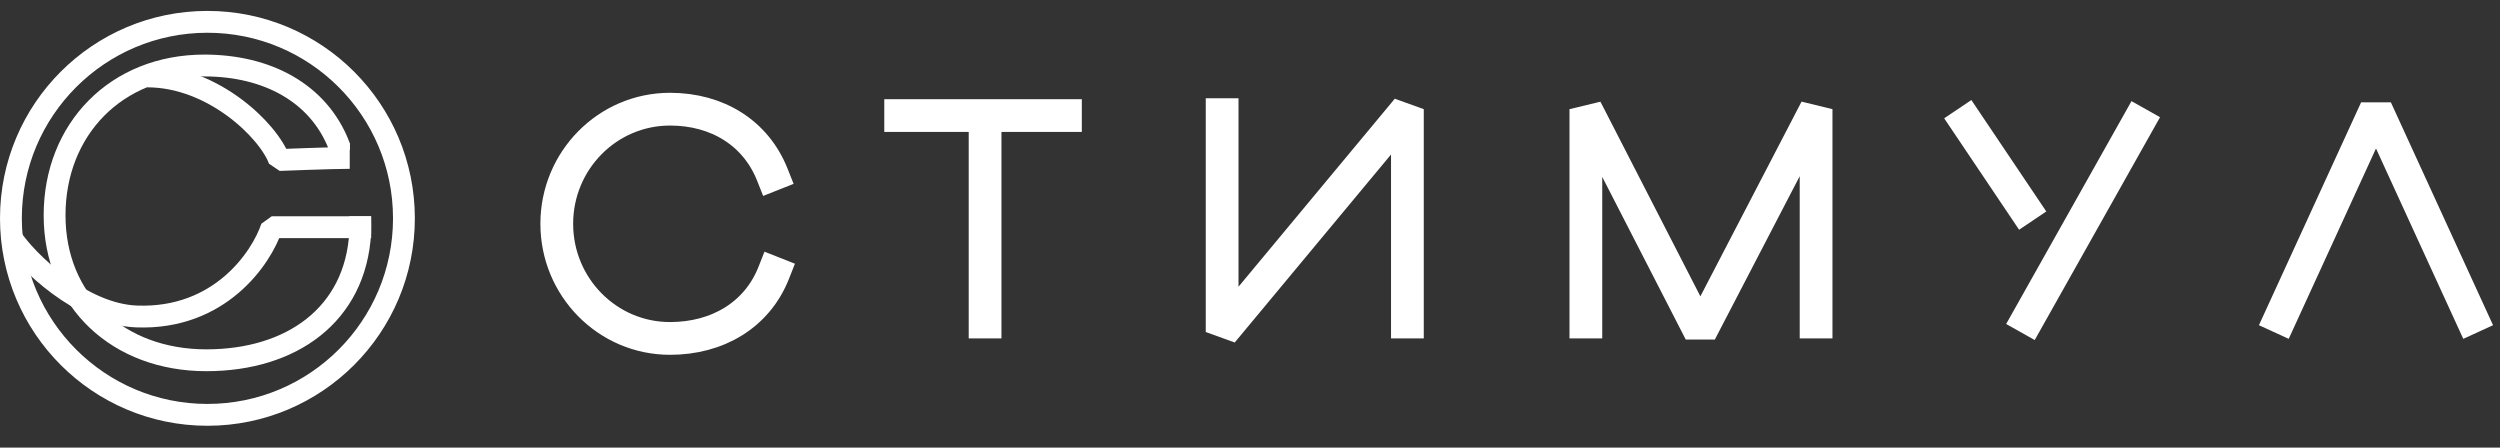
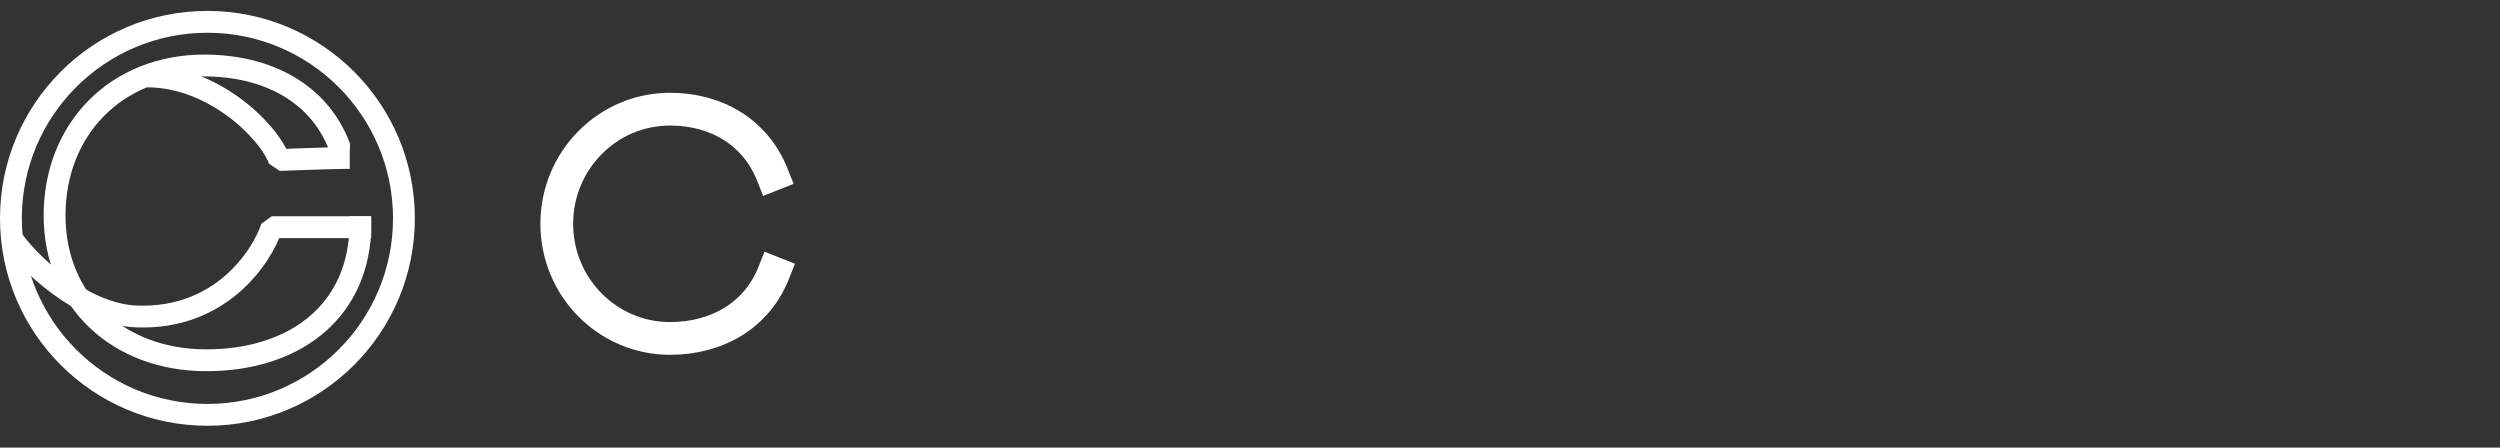
<svg xmlns="http://www.w3.org/2000/svg" width="229" height="41" viewBox="0 0 229 41" fill="none">
  <rect x="0" y="0" width="229" height="41" fill="#333333" stroke="none" />
-   <path d="M90.234 31V10.587M90.234 10.587H99.094M90.234 10.587H81M111.947 9V30.413L128.918 10V31M145.265 31V10L155.747 30.413L166.354 10V31M179.332 10L186.195 20.207M196.552 10L185.072 30.413M208.282 30.413L217.641 10L227 30.413" stroke="white" stroke-width="3" stroke-linejoin="bevel" />
  <path d="M70.87 25C69.351 28.84 65.742 31 61.371 31C55.643 31 51 26.299 51 20.5C51 14.701 55.643 10 61.371 10C65.731 10 69.239 12.201 70.746 16" stroke="white" stroke-width="3" stroke-linecap="square" stroke-linejoin="round" />
  <circle cx="19" cy="20" r="18" stroke="white" stroke-width="2" />
  <path d="M32.988 19.812C32.988 20.081 33.01 21.059 32.995 21.324C32.568 28.825 26.709 33 18.902 33C10.82 33 5 27.597 5 19.723C5 11.849 10.637 6 18.72 6C24.477 6 29.187 8.525 31.056 13.329V13.714" stroke="white" stroke-width="2" />
  <path d="M34 20.811H24.889C23.938 23.655 20.134 29.271 12.524 28.99C7.443 28.802 2.432 23.906 1 21.709M32.036 14.464C30.416 14.464 25.581 14.656 25.581 14.656C24.601 11.959 19.5 7 13.5 7" stroke="white" stroke-width="2" stroke-linejoin="bevel" />
</svg>